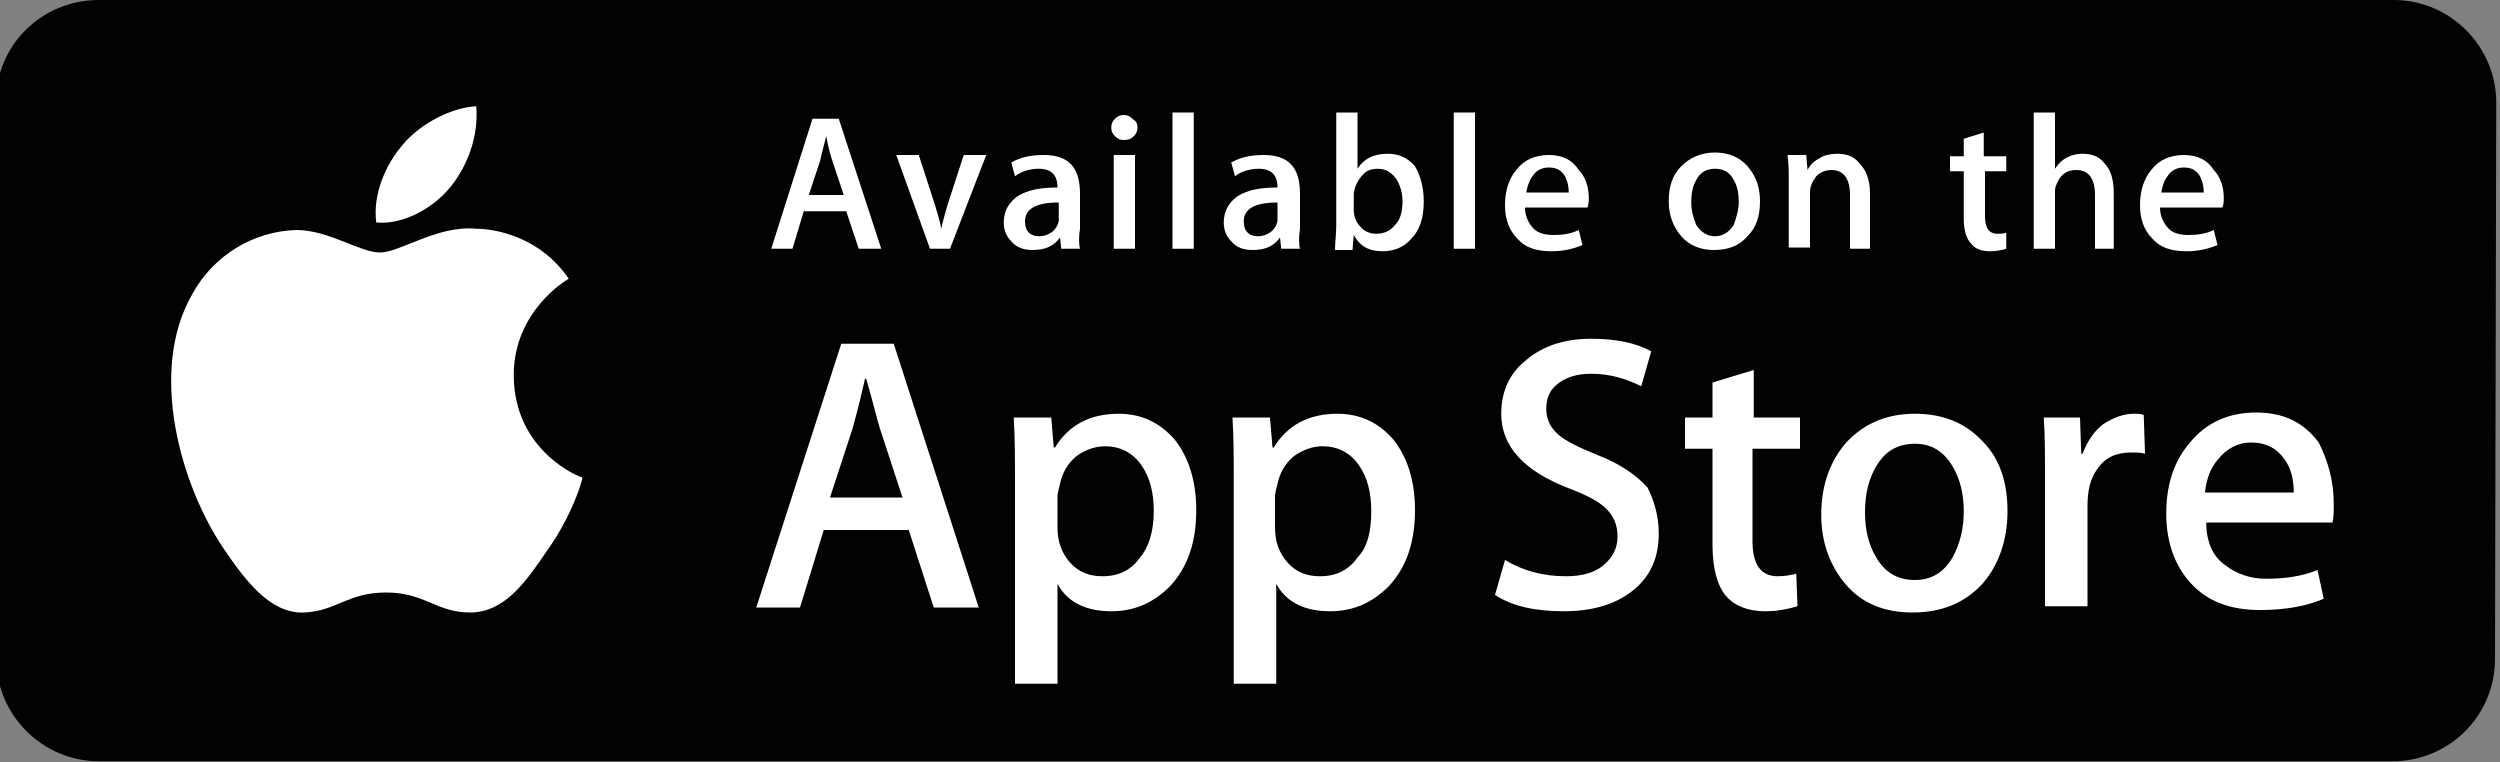
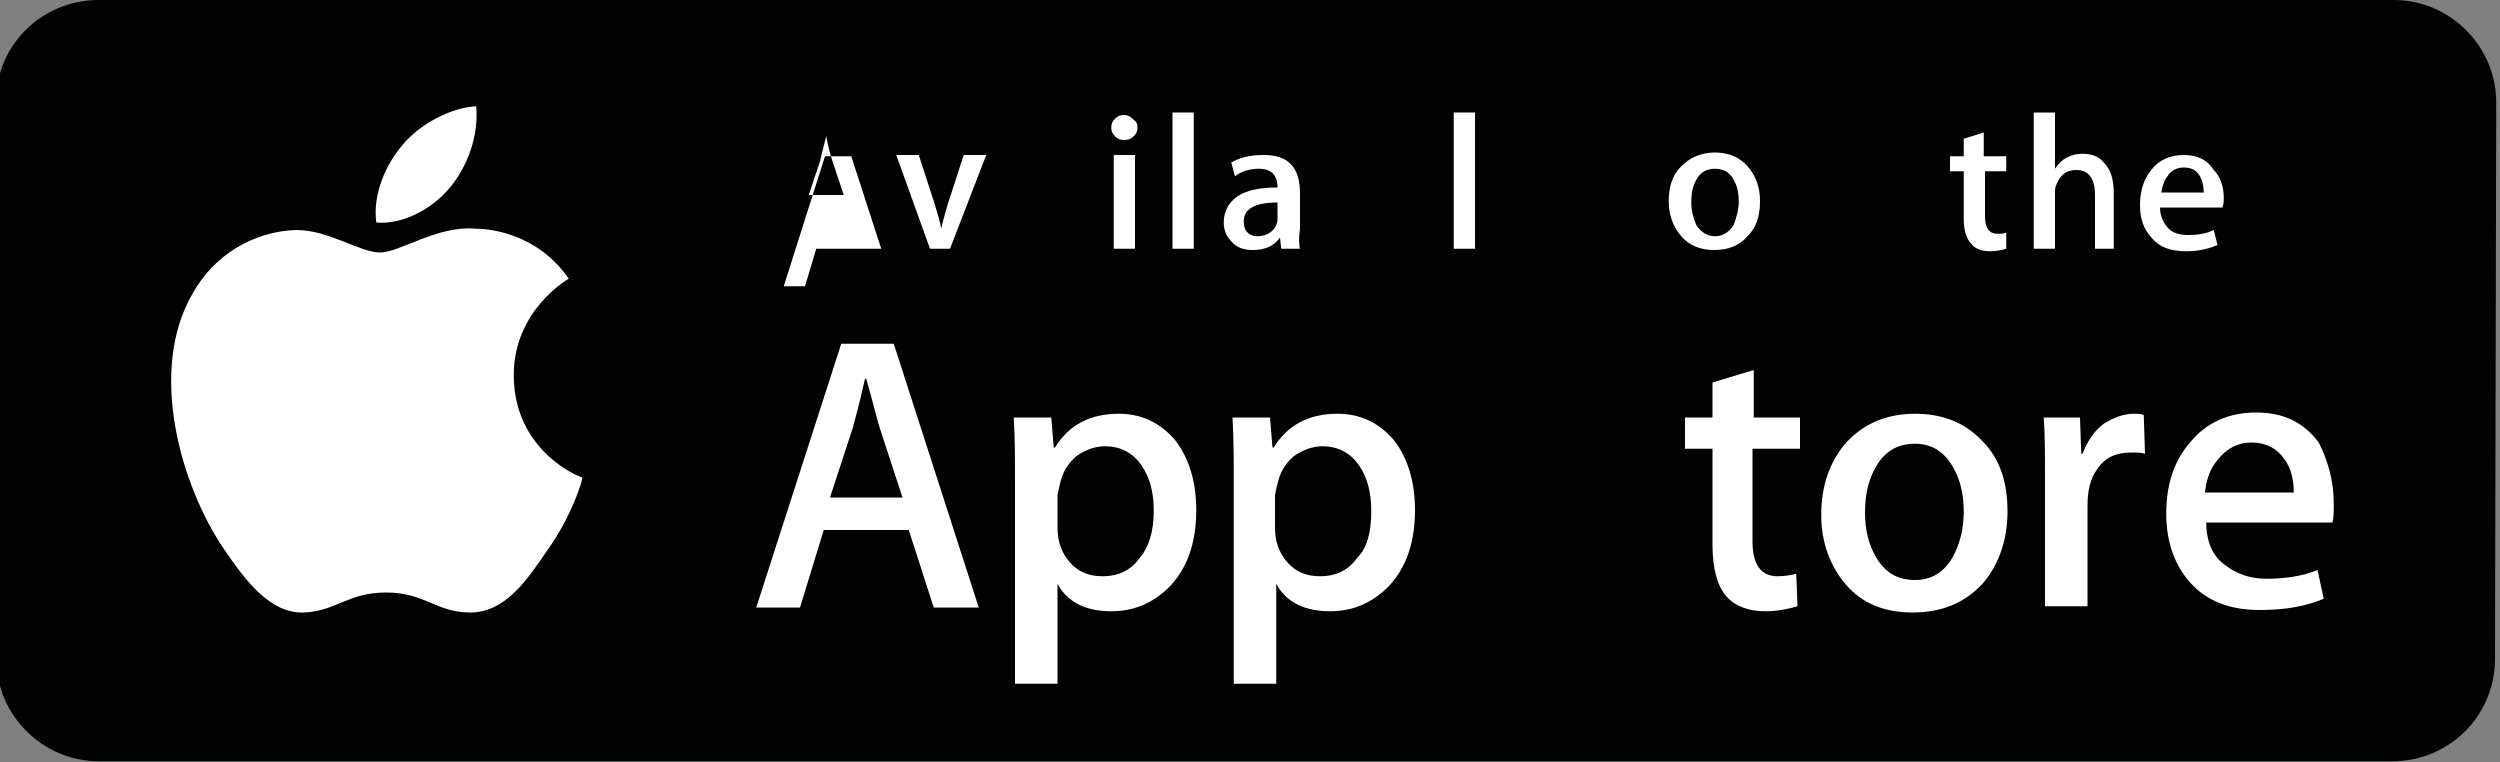
<svg xmlns="http://www.w3.org/2000/svg" version="1.1" id="Warstwa_1" x="0px" y="0px" width="200px" height="61px" viewBox="0 0 200 61" style="enable-background:new 0 0 200 61;" xml:space="preserve">
  <rect x="0" y="0" width="200" height="61" fill="#808080" stroke="none" />
  <style type="text/css">
	.st0{fill:#010202;}
	.st1{fill:#FFFFFF;}
</style>
  <g>
    <path class="st0" d="M199.6,52.7c0,4.6-3.7,8.2-8.2,8.2H7.9c-4.5,0-8.2-3.7-8.2-8.2V8.2C-0.4,3.7,3.3,0,7.9,0h183.6   c4.5,0,8.2,3.7,8.2,8.2L199.6,52.7L199.6,52.7z" />
    <path class="st1" d="M41.1,30c0-5.1,4.2-7.6,4.4-7.7c-2.4-3.5-6.1-4-7.4-4c-3.1-0.3-6.1,1.9-7.7,1.9c-1.6,0-4.1-1.8-6.7-1.8   c-3.4,0.1-6.6,2-8.3,5.1c-3.6,6.2-0.9,15.4,2.5,20.4c1.7,2.5,3.7,5.2,6.4,5.1c2.6-0.1,3.5-1.6,6.6-1.6c3.1,0,4,1.6,6.7,1.6   c2.8,0,4.5-2.5,6.2-5c2-2.8,2.8-5.6,2.8-5.8C46.4,38.2,41.1,36.1,41.1,30" />
    <path class="st1" d="M36,15c1.4-1.7,2.3-4.1,2.1-6.5c-2,0.1-4.5,1.4-5.9,3.1c-1.3,1.5-2.4,3.9-2.1,6.2C32.2,18,34.6,16.7,36,15" />
    <path class="st1" d="M78.3,48.6h-3.6l-2-6.2h-6.8L64,48.6h-3.5l6.8-21.1h4.2L78.3,48.6z M72.2,39.8l-1.8-5.5   c-0.2-0.6-0.5-1.9-1.1-4h-0.1c-0.2,0.9-0.5,2.2-1,4l-1.8,5.5H72.2z" />
    <path class="st1" d="M95.7,40.8c0,2.6-0.7,4.6-2.1,6.1c-1.3,1.3-2.8,2-4.7,2c-2,0-3.5-0.7-4.3-2.2v8h-3.4V38.4c0-1.6,0-3.3-0.1-5h3   l0.2,2.4h0.1c1.1-1.8,2.8-2.7,5.1-2.7c1.8,0,3.3,0.7,4.5,2.1C95.1,36.6,95.7,38.5,95.7,40.8 M92.3,40.9c0-1.5-0.3-2.7-1-3.7   c-0.7-1-1.7-1.5-2.9-1.5c-0.8,0-1.6,0.3-2.3,0.8c-0.7,0.6-1.1,1.3-1.3,2.2c-0.1,0.4-0.2,0.8-0.2,1v2.5c0,1.1,0.3,2,1,2.8   c0.7,0.8,1.6,1.1,2.6,1.1c1.3,0,2.3-0.5,3-1.5C91.9,43.8,92.3,42.5,92.3,40.9" />
    <path class="st1" d="M113.2,40.8c0,2.6-0.7,4.6-2.1,6.1c-1.3,1.3-2.8,2-4.7,2c-2,0-3.5-0.7-4.3-2.2v8h-3.4V38.4c0-1.6,0-3.3-0.1-5   h3l0.2,2.4h0.1c1.1-1.8,2.8-2.7,5.1-2.7c1.8,0,3.3,0.7,4.5,2.1C112.6,36.6,113.2,38.5,113.2,40.8 M109.7,40.9c0-1.5-0.3-2.7-1-3.7   c-0.7-1-1.7-1.5-2.9-1.5c-0.8,0-1.6,0.3-2.3,0.8c-0.7,0.6-1.1,1.3-1.3,2.2c-0.1,0.4-0.2,0.8-0.2,1v2.5c0,1.1,0.3,2,1,2.8   c0.7,0.8,1.6,1.1,2.6,1.1c1.3,0,2.3-0.5,3-1.5C109.4,43.8,109.7,42.5,109.7,40.9" />
-     <path class="st1" d="M132.7,42.7c0,1.8-0.6,3.3-1.9,4.4c-1.4,1.2-3.3,1.8-5.7,1.8c-2.3,0-4.1-0.4-5.5-1.3l0.8-2.8   c1.5,0.9,3.1,1.3,4.9,1.3c1.3,0,2.3-0.3,3-0.9c0.7-0.6,1.1-1.3,1.1-2.3c0-0.9-0.3-1.6-0.9-2.2c-0.6-0.6-1.6-1.1-2.9-1.6   c-3.7-1.4-5.5-3.4-5.5-6c0-1.7,0.6-3.2,2-4.3c1.3-1.1,3-1.7,5.2-1.7c1.9,0,3.5,0.3,4.8,1l-0.8,2.8c-1.2-0.6-2.5-1-4-1   c-1.2,0-2.1,0.3-2.8,0.9c-0.6,0.5-0.8,1.2-0.8,1.9c0,0.8,0.3,1.5,1,2.1c0.6,0.5,1.6,1,3.1,1.6c1.8,0.7,3.1,1.6,4,2.6   C132.3,40,132.7,41.2,132.7,42.7" />
    <path class="st1" d="M143.9,35.9h-3.7v7.4c0,1.9,0.7,2.8,2,2.8c0.6,0,1.1-0.1,1.5-0.2l0.1,2.6c-0.7,0.2-1.5,0.4-2.6,0.4   c-1.3,0-2.4-0.4-3.1-1.2c-0.7-0.8-1.1-2.2-1.1-4.1v-7.7h-2.2v-2.5h2.2v-2.8l3.3-1v3.8h3.7V35.9z" />
    <path class="st1" d="M160.6,40.9c0,2.3-0.7,4.3-2,5.8c-1.4,1.5-3.2,2.3-5.6,2.3c-2.2,0-4-0.7-5.3-2.2c-1.3-1.5-2-3.4-2-5.6   c0-2.4,0.7-4.3,2-5.8c1.4-1.5,3.2-2.3,5.5-2.3c2.2,0,4,0.7,5.4,2.2C160,36.7,160.6,38.6,160.6,40.9 M157.1,40.9   c0-1.4-0.3-2.6-0.9-3.6c-0.7-1.2-1.7-1.8-3-1.8c-1.4,0-2.4,0.6-3.1,1.8c-0.6,1-0.9,2.2-0.9,3.7c0,1.4,0.3,2.6,0.9,3.6   c0.7,1.2,1.7,1.8,3.1,1.8c1.3,0,2.3-0.6,3-1.8C156.8,43.5,157.1,42.3,157.1,40.9" />
    <path class="st1" d="M171.6,36.3c-0.3-0.1-0.7-0.1-1.1-0.1c-1.2,0-2.1,0.4-2.7,1.3c-0.6,0.8-0.8,1.8-0.8,3v8h-3.4V38.2   c0-1.8,0-3.4-0.1-4.8h2.9l0.1,2.9h0.1c0.4-1,0.9-1.8,1.7-2.4c0.8-0.5,1.6-0.8,2.4-0.8c0.3,0,0.6,0,0.8,0.1L171.6,36.3z" />
    <path class="st1" d="M186.7,40.3c0,0.6,0,1.1-0.1,1.5h-10.1c0,1.5,0.5,2.7,1.5,3.4c0.9,0.7,2,1.1,3.3,1.1c1.5,0,2.9-0.2,4.1-0.7   l0.5,2.3c-1.4,0.6-3.1,0.9-5.1,0.9c-2.4,0-4.2-0.7-5.5-2.1c-1.3-1.4-2-3.3-2-5.6c0-2.3,0.6-4.2,1.9-5.7c1.3-1.6,3.1-2.4,5.3-2.4   c2.2,0,3.8,0.8,5,2.4C186.2,36.8,186.7,38.4,186.7,40.3 M183.5,39.4c0-1-0.2-1.9-0.7-2.6c-0.6-0.9-1.5-1.4-2.7-1.4   c-1.1,0-2,0.5-2.7,1.4c-0.6,0.7-0.9,1.6-1,2.6H183.5z" />
-     <path class="st1" d="M70.5,19.9h-1.8l-1-3h-3.4l-0.9,3h-1.7l3.3-10.4h2.1L70.5,19.9z M67.5,15.6l-0.9-2.7c-0.1-0.3-0.3-0.9-0.5-2h0   c-0.1,0.4-0.3,1.1-0.5,2l-0.9,2.7H67.5z" />
+     <path class="st1" d="M70.5,19.9h-1.8h-3.4l-0.9,3h-1.7l3.3-10.4h2.1L70.5,19.9z M67.5,15.6l-0.9-2.7c-0.1-0.3-0.3-0.9-0.5-2h0   c-0.1,0.4-0.3,1.1-0.5,2l-0.9,2.7H67.5z" />
    <path class="st1" d="M78.9,12.4L76,19.9h-1.6l-2.7-7.5h1.8l1.3,4c0.2,0.7,0.4,1.3,0.5,1.9h0c0.1-0.5,0.3-1.2,0.5-1.9l1.3-4H78.9z" />
-     <path class="st1" d="M86.4,19.9h-1.5l-0.1-0.9h0c-0.5,0.7-1.2,1-2.2,1c-0.7,0-1.3-0.2-1.7-0.7c-0.4-0.4-0.6-0.9-0.6-1.5   c0-0.9,0.4-1.6,1.1-2.1c0.8-0.5,1.8-0.7,3.2-0.7V15c0-1-0.5-1.5-1.5-1.5c-0.7,0-1.4,0.2-1.9,0.6l-0.3-1.1c0.7-0.4,1.5-0.6,2.6-0.6   c2,0,2.9,1,2.9,3.1v2.8C86.3,18.9,86.3,19.5,86.4,19.9 M84.7,17.4v-1.2c-1.8,0-2.7,0.5-2.7,1.5c0,0.4,0.1,0.7,0.3,0.9   c0.2,0.2,0.5,0.3,0.8,0.3c0.4,0,0.7-0.1,1-0.3c0.3-0.2,0.5-0.5,0.6-0.9L84.7,17.4z" />
    <path class="st1" d="M91,10.2c0,0.3-0.1,0.5-0.3,0.7c-0.2,0.2-0.4,0.3-0.8,0.3c-0.3,0-0.5-0.1-0.7-0.3c-0.2-0.2-0.3-0.4-0.3-0.7   c0-0.3,0.1-0.5,0.3-0.7c0.2-0.2,0.4-0.3,0.7-0.3c0.3,0,0.5,0.1,0.7,0.3C90.9,9.7,91,9.9,91,10.2 M90.8,19.9h-1.7v-7.5h1.7V19.9z" />
    <rect x="93.8" y="9" class="st1" width="1.7" height="10.9" />
    <path class="st1" d="M104,19.9h-1.5l-0.1-0.9h0c-0.5,0.7-1.2,1-2.2,1c-0.7,0-1.3-0.2-1.7-0.7c-0.4-0.4-0.6-0.9-0.6-1.5   c0-0.9,0.4-1.6,1.1-2.1c0.8-0.5,1.8-0.7,3.2-0.7V15c0-1-0.5-1.5-1.5-1.5c-0.7,0-1.4,0.2-1.9,0.6l-0.3-1.1c0.7-0.4,1.5-0.6,2.6-0.6   c2,0,2.9,1,2.9,3.1v2.8C103.9,18.9,103.9,19.5,104,19.9 M102.2,17.4v-1.2c-1.8,0-2.7,0.5-2.7,1.5c0,0.4,0.1,0.7,0.3,0.9   c0.2,0.2,0.5,0.3,0.8,0.3c0.4,0,0.7-0.1,1-0.3c0.3-0.2,0.5-0.5,0.6-0.9L102.2,17.4z" />
-     <path class="st1" d="M113.9,16.1c0,1.3-0.3,2.3-1,3c-0.6,0.7-1.4,1-2.3,1c-1.1,0-1.8-0.4-2.3-1.3h0l-0.1,1.2h-1.4   c0-0.6,0.1-1.3,0.1-2V9h1.7v4.5c0.5-0.8,1.3-1.2,2.4-1.2c0.9,0,1.6,0.3,2.2,1C113.6,14,113.9,14.9,113.9,16.1 M112.2,16.1   c0-0.7-0.2-1.3-0.5-1.8c-0.4-0.5-0.8-0.8-1.5-0.8c-0.4,0-0.8,0.1-1.1,0.4c-0.3,0.3-0.5,0.6-0.7,1.1c0,0.2-0.1,0.3-0.1,0.5v1.3   c0,0.5,0.2,1,0.5,1.3c0.3,0.4,0.8,0.6,1.3,0.6c0.6,0,1.1-0.2,1.5-0.7C112,17.6,112.2,17,112.2,16.1" />
    <rect x="116.3" y="9" class="st1" width="1.7" height="10.9" />
-     <path class="st1" d="M127.1,15.8c0,0.3,0,0.5-0.1,0.8h-5c0,0.7,0.3,1.3,0.7,1.7c0.4,0.4,1,0.5,1.6,0.5c0.7,0,1.4-0.1,2-0.4l0.3,1.2   c-0.7,0.3-1.5,0.5-2.5,0.5c-1.2,0-2.1-0.3-2.7-1c-0.7-0.7-1-1.6-1-2.7c0-1.1,0.3-2.1,0.9-2.8c0.6-0.8,1.5-1.2,2.6-1.2   c1.1,0,1.9,0.4,2.4,1.2C126.8,14.1,127.1,14.9,127.1,15.8 M125.5,15.4c0-0.5-0.1-0.9-0.3-1.3c-0.3-0.5-0.7-0.7-1.3-0.7   c-0.5,0-1,0.2-1.3,0.7c-0.3,0.4-0.4,0.8-0.5,1.3H125.5z" />
    <path class="st1" d="M140.8,16.1c0,1.2-0.3,2.1-1,2.8c-0.7,0.8-1.6,1.1-2.7,1.1c-1.1,0-2-0.4-2.6-1.1c-0.6-0.7-1-1.6-1-2.8   c0-1.2,0.3-2.1,1-2.8c0.7-0.7,1.6-1.1,2.7-1.1c1.1,0,2,0.4,2.6,1.1C140.5,14.1,140.8,15,140.8,16.1 M139.1,16.2   c0-0.7-0.1-1.3-0.4-1.8c-0.3-0.6-0.8-0.9-1.5-0.9c-0.7,0-1.2,0.3-1.5,0.9c-0.3,0.5-0.4,1.1-0.4,1.8c0,0.7,0.2,1.3,0.4,1.8   c0.4,0.6,0.9,0.9,1.5,0.9c0.6,0,1.1-0.3,1.5-0.9C138.9,17.4,139.1,16.8,139.1,16.2" />
-     <path class="st1" d="M149.7,19.9H148v-4.3c0-1.3-0.5-2-1.5-2c-0.5,0-0.9,0.2-1.2,0.5c-0.3,0.4-0.5,0.8-0.5,1.3v4.4h-1.7v-5.3   c0-0.7,0-1.4-0.1-2.1h1.5l0.1,1.2h0c0.2-0.4,0.5-0.7,0.9-0.9c0.4-0.3,1-0.4,1.5-0.4c0.7,0,1.3,0.2,1.7,0.7c0.6,0.6,0.9,1.4,0.9,2.5   V19.9z" />
    <path class="st1" d="M160.6,13.7h-1.8v3.6c0,0.9,0.3,1.4,1,1.4c0.3,0,0.5,0,0.7-0.1l0,1.3c-0.3,0.1-0.8,0.2-1.3,0.2   c-0.7,0-1.2-0.2-1.5-0.6c-0.4-0.4-0.6-1.1-0.6-2v-3.8H156v-1.2h1.1v-1.4l1.6-0.5v1.9h1.8V13.7z" />
    <path class="st1" d="M169.3,19.9h-1.7v-4.3c0-1.3-0.5-2-1.5-2c-0.8,0-1.3,0.4-1.6,1.2c-0.1,0.2-0.1,0.4-0.1,0.6v4.5h-1.7V9h1.7v4.5   h0c0.5-0.8,1.3-1.2,2.2-1.2c0.7,0,1.3,0.2,1.7,0.7c0.6,0.6,0.8,1.4,0.8,2.5V19.9z" />
    <path class="st1" d="M177.9,15.8c0,0.3,0,0.5-0.1,0.8h-5c0,0.7,0.3,1.3,0.7,1.7c0.4,0.4,1,0.5,1.6,0.5c0.7,0,1.4-0.1,2-0.4l0.3,1.2   c-0.7,0.3-1.5,0.5-2.5,0.5c-1.2,0-2.1-0.3-2.7-1c-0.7-0.7-1-1.6-1-2.7c0-1.1,0.3-2.1,0.9-2.8c0.6-0.8,1.5-1.2,2.6-1.2   c1.1,0,1.9,0.4,2.4,1.2C177.6,14.1,177.9,14.9,177.9,15.8 M176.3,15.4c0-0.5-0.1-0.9-0.3-1.3c-0.3-0.5-0.7-0.7-1.3-0.7   c-0.5,0-1,0.2-1.3,0.7c-0.3,0.4-0.4,0.8-0.5,1.3H176.3z" />
  </g>
</svg>